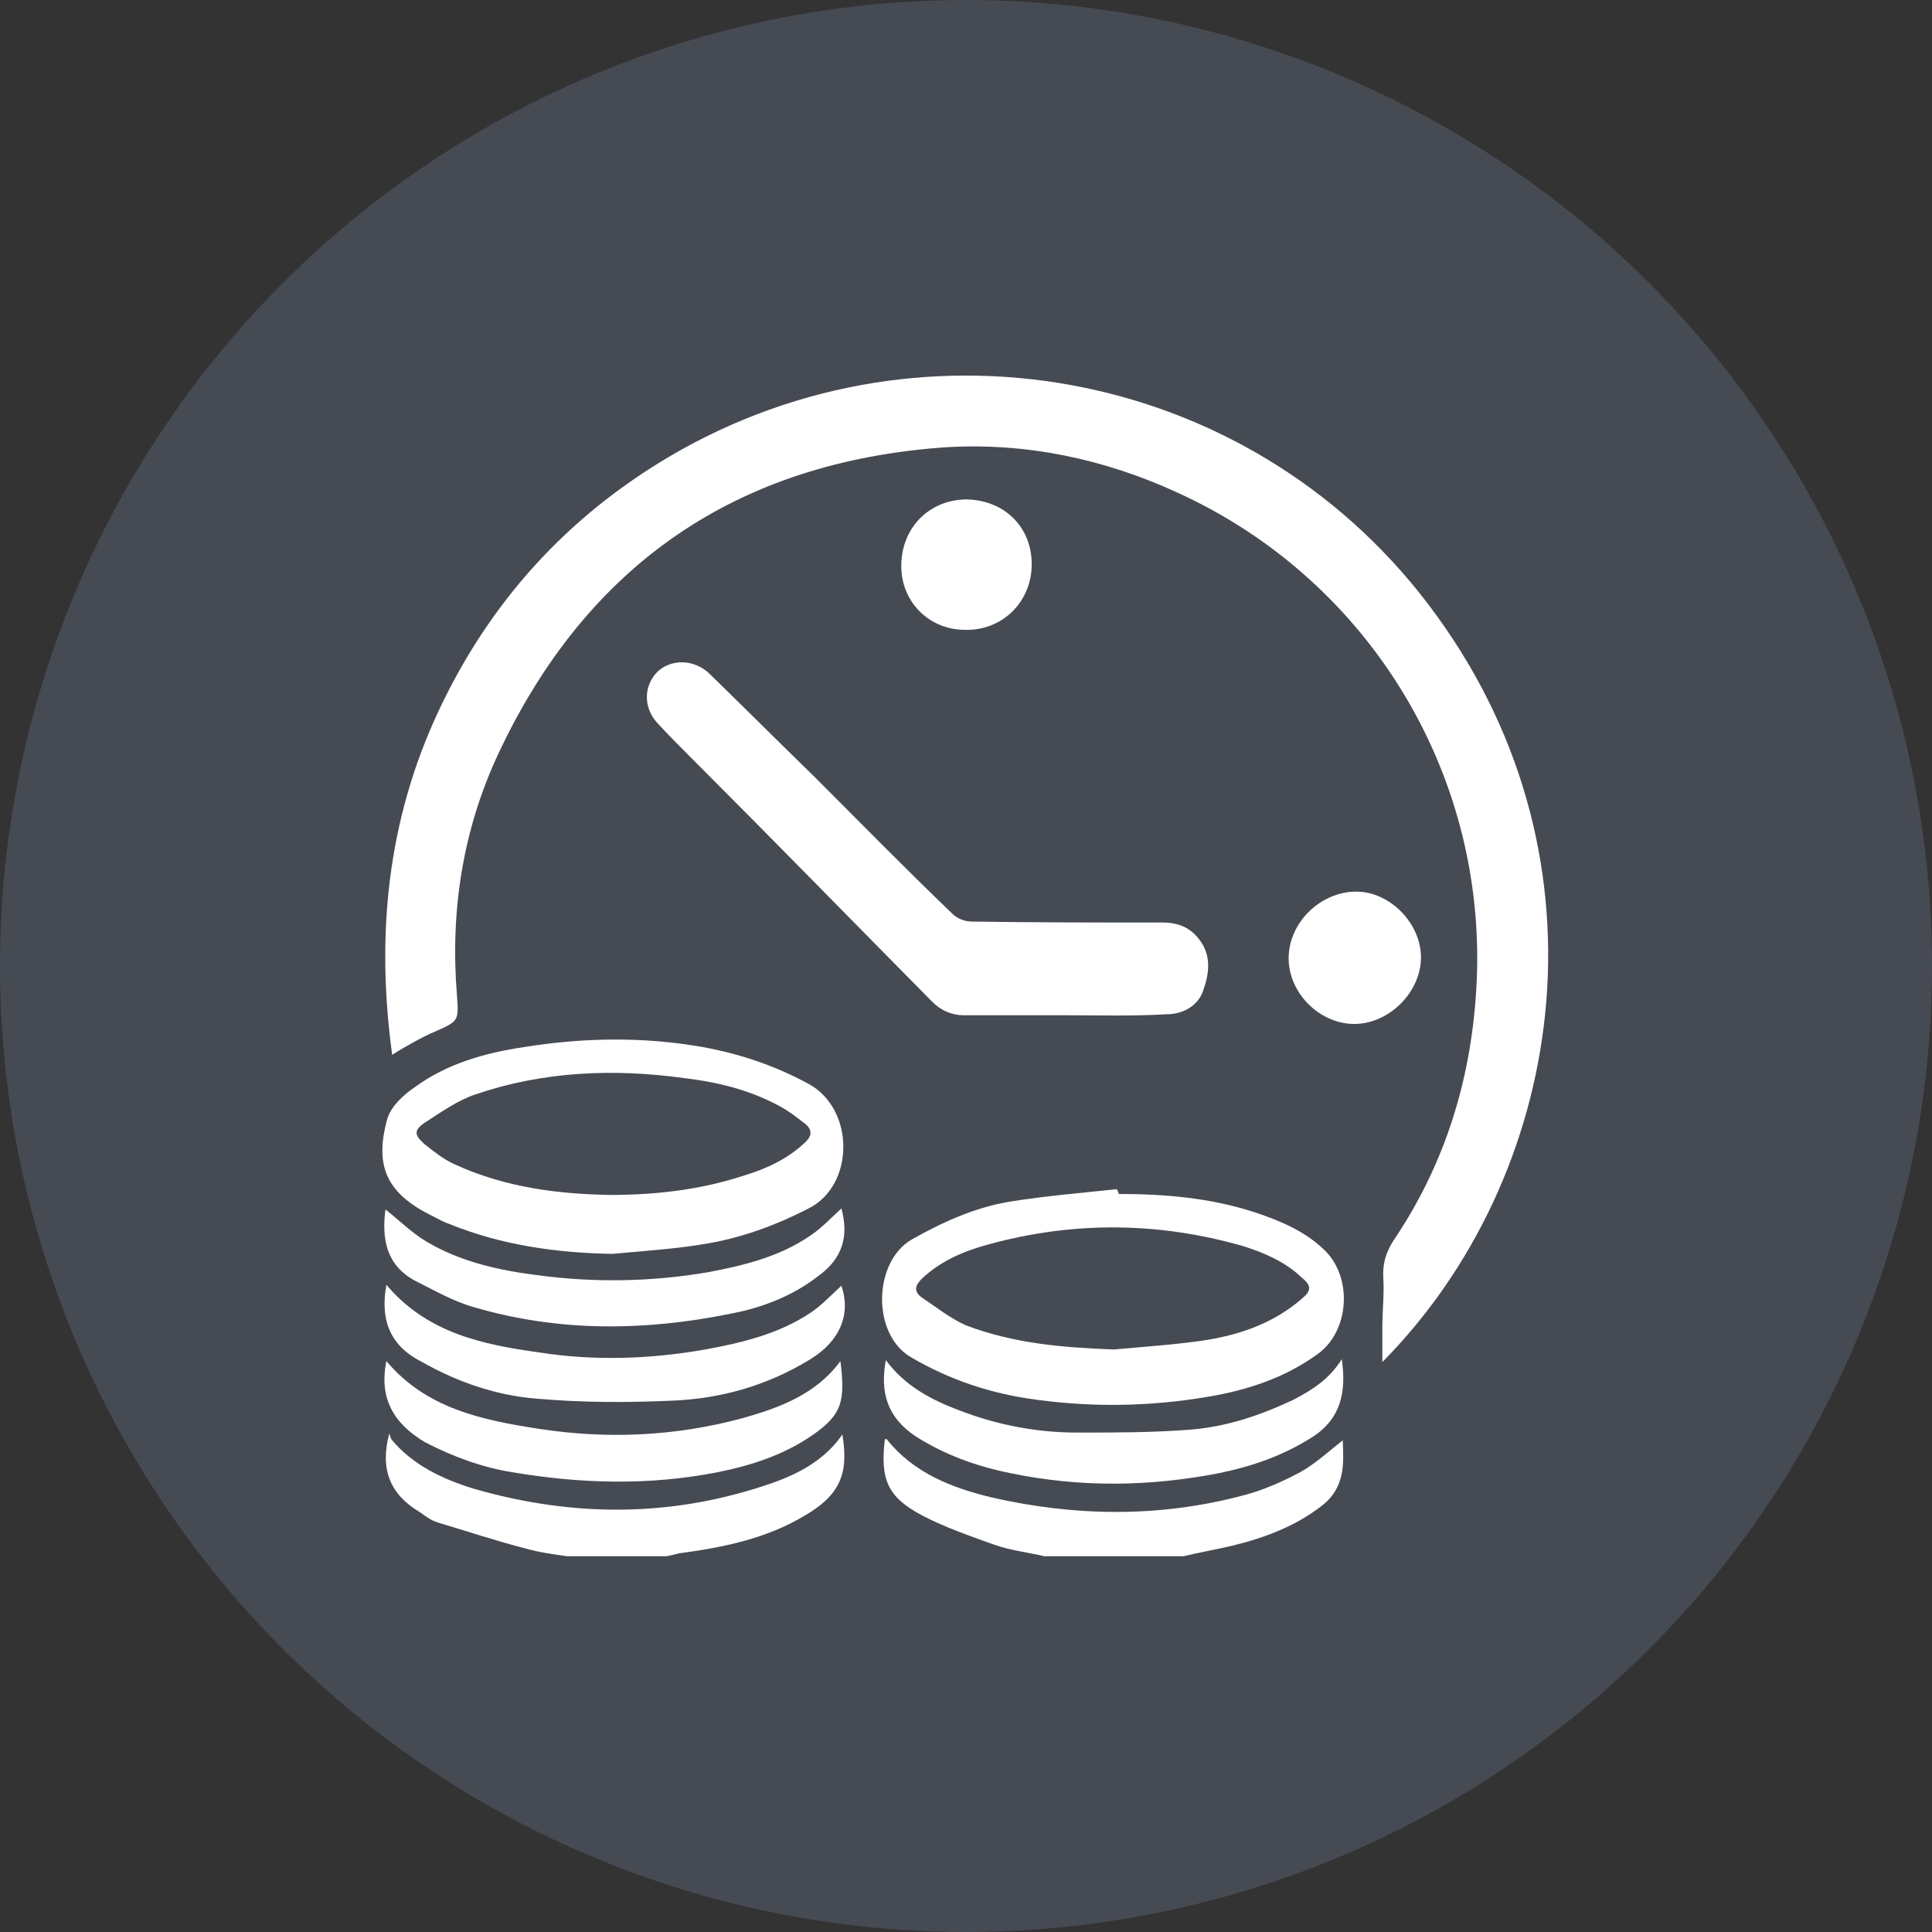
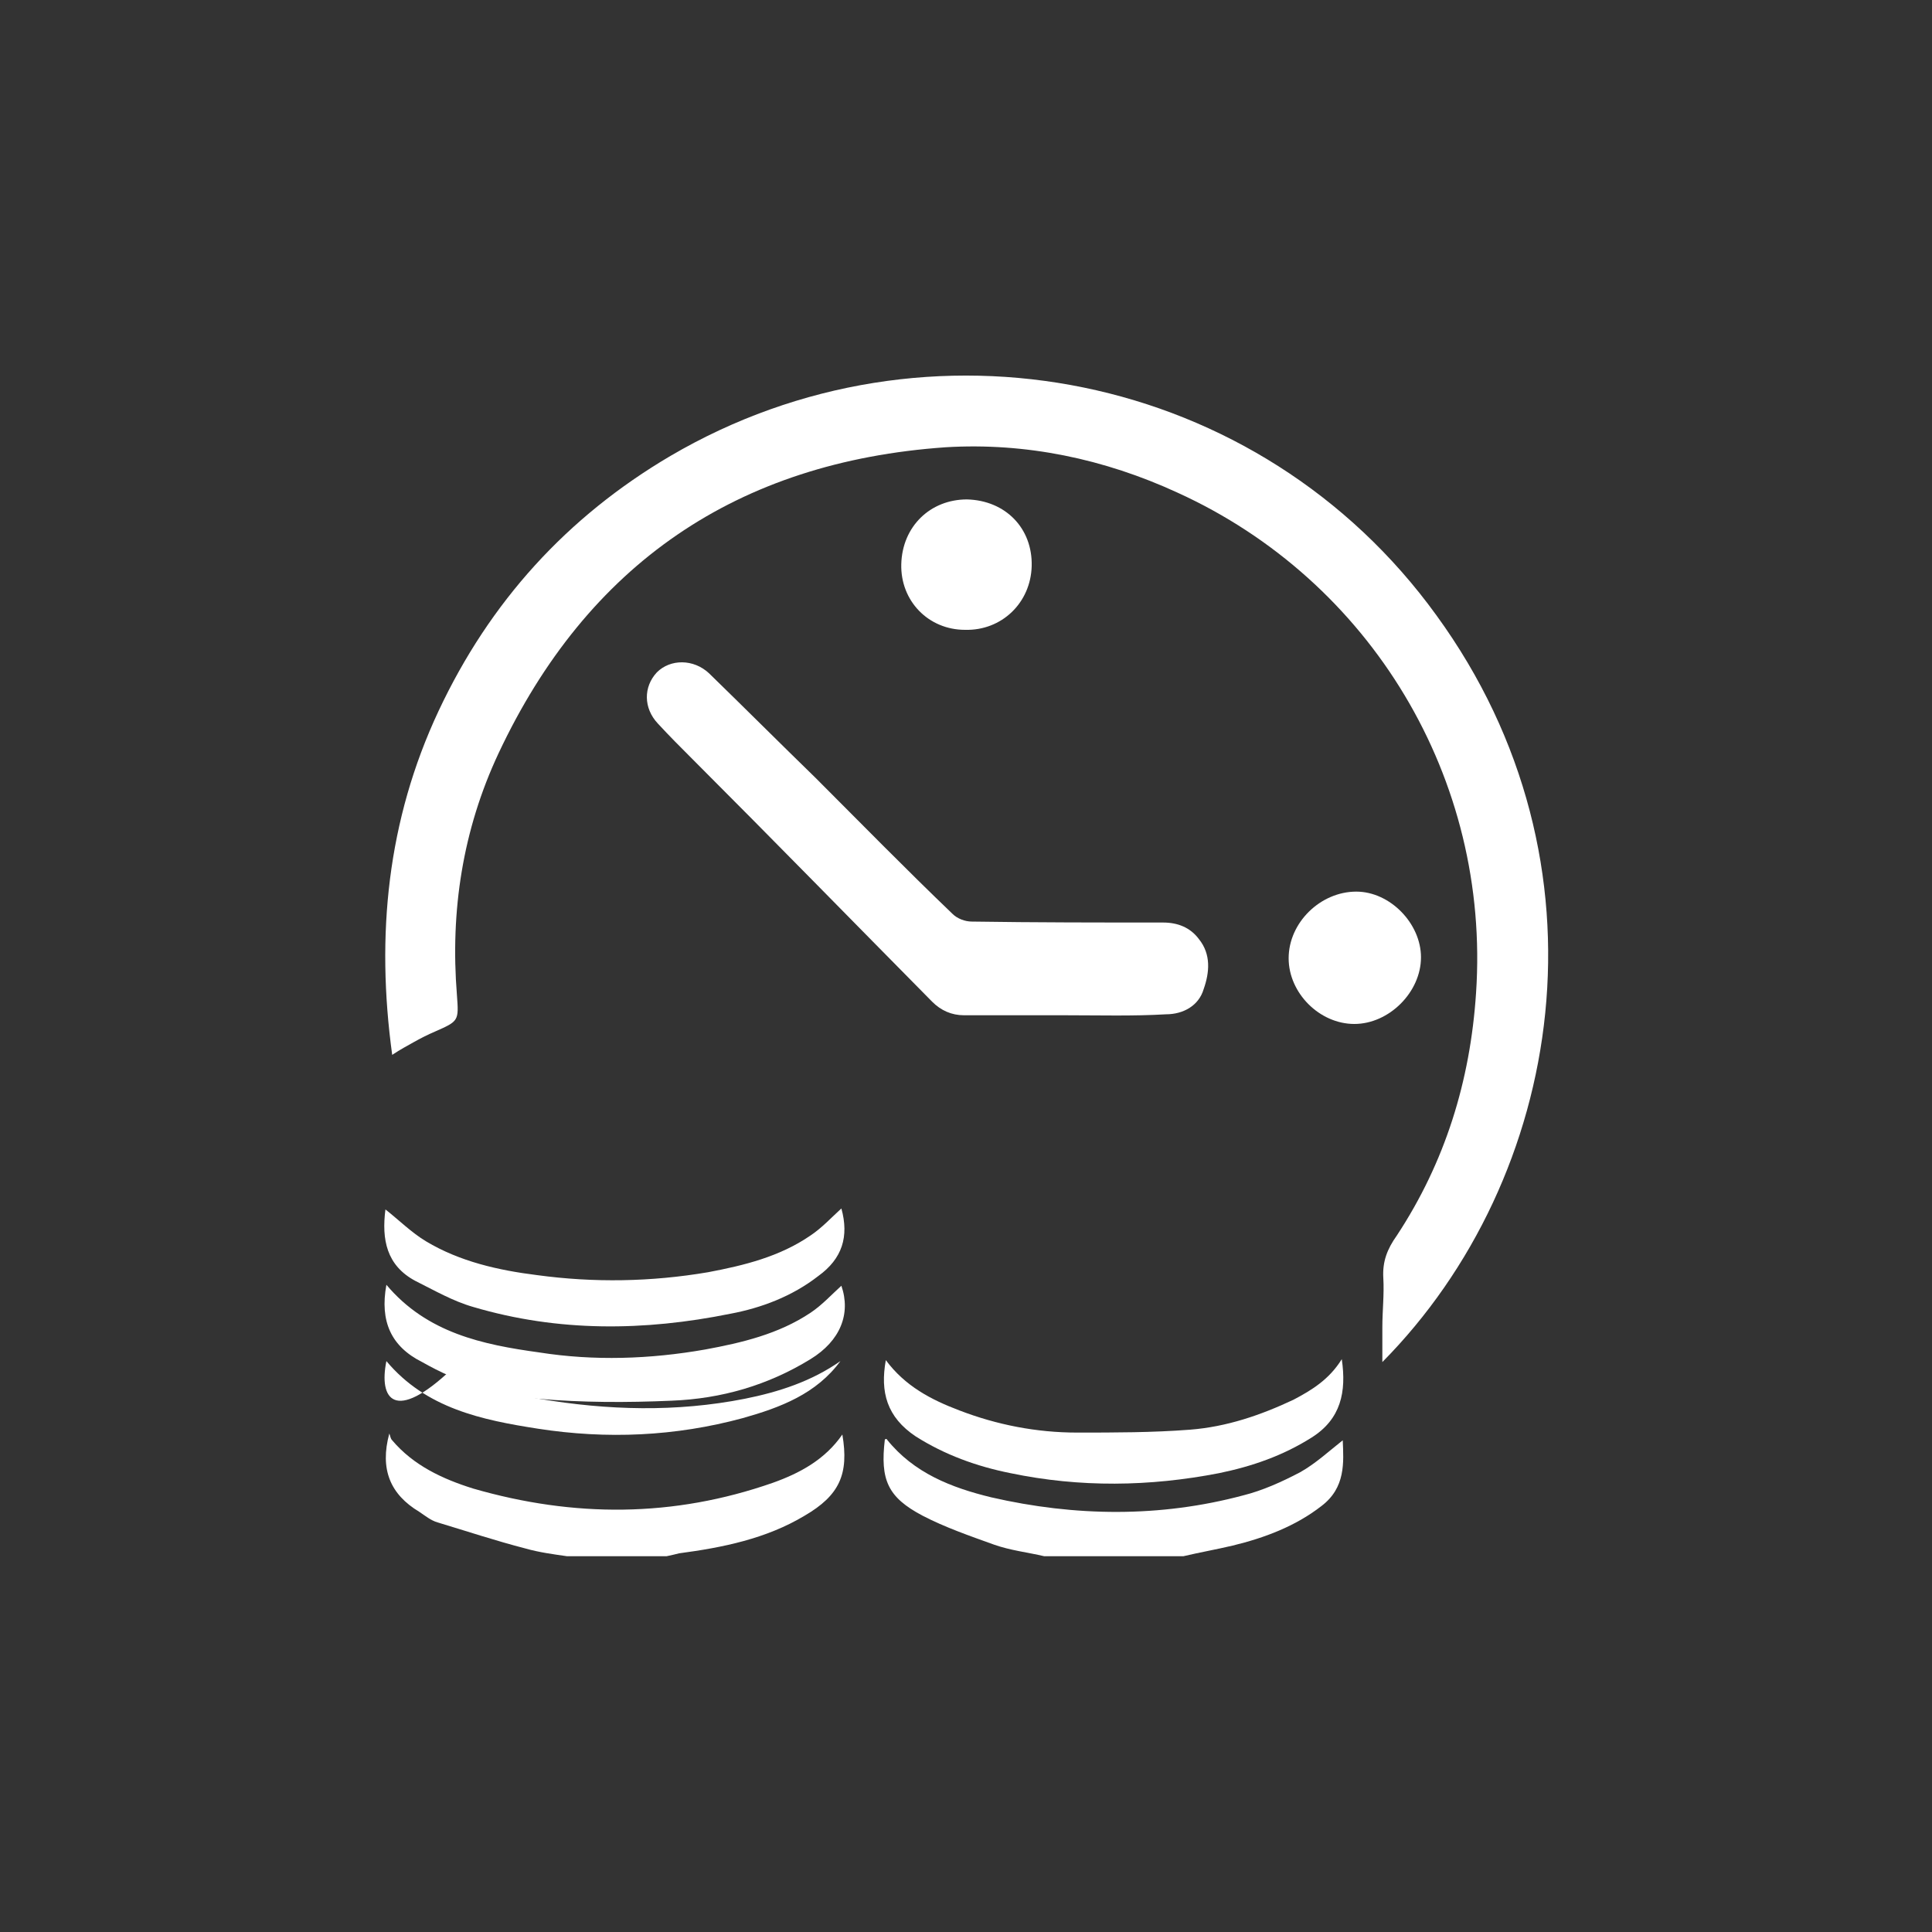
<svg xmlns="http://www.w3.org/2000/svg" version="1.1" id="Layer_1" x="0px" y="0px" viewBox="0 0 200 200" style="enable-background:new 0 0 200 200;" xml:space="preserve">
  <rect x="0" y="0" width="200" height="200" fill="#333333" stroke="none" />
  <style type="text/css">
	.st0{fill:#C52E27;}
	.st1{fill:#464A53;}
	.st2{fill:#FFFFFF;}
</style>
  <ellipse class="st0" cx="-595.3" cy="-520.9" rx="0.4" ry="1.1" />
-   <circle class="st1" cx="100" cy="100" r="100" />
  <g>
    <path class="st2" d="M58.7,161.1c-1.4-0.2-2.9-0.4-4.3-0.8c-3.1-0.8-6.1-1.8-9.1-2.7c-0.7-0.2-1.3-0.7-1.9-1.1   c-3-1.8-4.1-4.4-3.1-8.1c0.1,0.2,0.1,0.5,0.3,0.7c2.2,2.6,5.2,4,8.4,5c10.4,3,20.7,3,31-0.6c2.8-1,5.4-2.4,7.2-5   c0.7,4.1-0.3,6.3-3.9,8.4c-4,2.4-8.5,3.3-13,3.9c-0.4,0.1-0.8,0.2-1.3,0.3C65.5,161.1,62.1,161.1,58.7,161.1z" />
    <path class="st2" d="M108.1,161.1c-1.7-0.4-3.5-0.6-5.2-1.2c-2.5-0.9-5.1-1.8-7.4-3c-3.6-1.9-4.4-3.7-3.9-7.9c0.1,0,0.2-0.1,0.2,0   c2.8,3.5,6.7,5,10.8,6c8.7,2,17.5,2.1,26.1-0.2c2-0.5,4-1.4,5.9-2.4c1.6-0.9,3-2.2,4.4-3.3c0.1,2.3,0.3,4.9-2.2,6.8   c-2.7,2.1-5.9,3.3-9.2,4.1c-1.7,0.4-3.4,0.7-5.1,1.1C117.8,161.1,112.9,161.1,108.1,161.1z" />
    <path class="st2" d="M143.1,141c0-1.4,0-2.5,0-3.6c0-1.7,0.2-3.4,0.1-5.1c-0.1-1.7,0.4-3,1.4-4.4c5-7.6,7.6-16,8.2-25.1   c1.5-22.2-10.9-42.7-30.9-51.8c-7.6-3.5-15.7-5.2-24-4.7C76.3,47.8,60.8,58.4,51.6,78c-3.7,7.9-5,16.3-4.3,25   c0.2,2.7,0.2,2.7-2.3,3.8c-0.7,0.3-1.5,0.7-2.2,1.1c-0.7,0.4-1.3,0.7-2.2,1.3c-1.7-12.4-0.5-24.3,4.8-35.6   c5.3-11.3,13.3-20.1,24-26.4c26.6-15.6,61-8.8,79.3,16.5C167.4,89.4,161.9,122,143.1,141z" />
    <path class="st2" d="M110.3,105.1c-3.5,0-7,0-10.5,0c-1.3,0-2.4-0.5-3.3-1.4C88.2,95.3,80,86.9,71.7,78.6c-1.2-1.2-2.4-2.4-3.6-3.7   c-1.5-1.6-1.5-3.8-0.1-5.3c1.4-1.4,3.8-1.4,5.4,0.1c3.7,3.6,7.3,7.2,11,10.8c4.7,4.7,9.4,9.5,14.2,14.1c0.5,0.5,1.3,0.8,2,0.8   c6.6,0.1,13.2,0.1,19.8,0.1c1.5,0,2.8,0.5,3.7,1.7c1.3,1.6,1.1,3.5,0.5,5.2c-0.5,1.7-2.1,2.6-3.9,2.6   C117.3,105.2,113.8,105.1,110.3,105.1z" />
-     <path class="st2" d="M115.8,123.6c4.8,0,9.5,0.4,14.1,1.9c2.7,0.9,5.3,2,7.3,4c2.8,2.8,2.5,8.2-0.7,10.6c-3.4,2.5-7.3,3.8-11.5,4.5   c-5.9,1-11.8,1.1-17.7,0.3c-4.6-0.6-8.9-2-13-4.4c-4.1-2.4-3.9-9.9,0.1-12.2c3.2-1.8,6.5-3.3,10.1-3.9c3.7-0.6,7.4-0.9,11.1-1.3   C115.8,123.4,115.8,123.5,115.8,123.6z M115.3,139.7c3.2-0.3,6.5-0.5,9.7-1c3.6-0.6,6.9-1.8,9.7-4.2c1.1-0.9,1.1-1.4,0-2.3   c-1.7-1.6-3.8-2.5-6-3.2c-8.7-2.5-17.5-2.6-26.3-0.2c-2.6,0.7-5,1.7-7,3.6c-0.7,0.7-0.8,1.3,0,1.9c1.5,1,3,2.2,4.6,2.9   C105,139.1,110.1,139.5,115.3,139.7z" />
-     <path class="st2" d="M63.4,129.8c-5.8-0.1-11.5-0.9-16.9-3.1c-0.6-0.2-1.1-0.5-1.7-0.8c-4.7-2.3-6.1-5.1-4.7-10.1   c0.4-1.3,1.7-2.5,2.9-3.3c3.3-2.4,7.2-3.5,11.2-4.1c6.2-1,12.4-1.1,18.6,0c3.8,0.7,7.4,1.9,10.9,3.8c4.8,2.6,4.8,10.5,0,12.9   c-3.5,1.8-7.1,3.1-10.9,3.7C69.8,129.3,66.6,129.5,63.4,129.8z M63.1,123.7c5.1,0,9.6-0.6,13.9-2c2.3-0.7,4.5-1.7,6.3-3.4   c0.8-0.7,0.8-1.4,0-2c-0.9-0.7-1.8-1.4-2.8-1.9c-3-1.6-6.3-2.4-9.7-2.8c-7.3-1-14.6-0.7-21.6,1.7c-1.8,0.6-3.5,1.8-5.2,2.9   c-1.2,0.8-1.1,1.3-0.1,2.2c1,0.8,2,1.6,3.1,2.1C52.4,123,58,123.6,63.1,123.7z" />
    <path class="st2" d="M91.7,140.8c2,2.7,4.7,4.1,7.6,5.2c3.9,1.5,8,2.3,12.2,2.3c3.9,0,7.8,0,11.7-0.3c3.8-0.3,7.3-1.5,10.7-3.1   c1.9-1,3.7-2.1,5-4.2c0.5,3.4-0.1,6.2-3.1,8.1c-3,1.9-6.2,3-9.6,3.7c-7.2,1.4-14.4,1.5-21.6,0c-3.5-0.7-6.8-1.9-9.8-3.8   C91.8,146.7,91.1,144.1,91.7,140.8z" />
    <path class="st2" d="M40,133c4.2,5,10,6.2,15.8,7c5.7,0.9,11.5,0.7,17.2-0.3c3.8-0.7,7.6-1.6,10.9-3.8c1.2-0.8,2.2-1.9,3.2-2.8   c1,2.9-0.1,5.7-3.2,7.6c-4.4,2.7-9.2,4.1-14.4,4.3c-4.6,0.2-9.2,0.2-13.8-0.2c-4.2-0.3-8.3-1.7-12-3.8   C40.5,139.4,39.3,136.8,40,133z" />
-     <path class="st2" d="M40,140.9c4.1,4.9,9.9,6.1,15.7,7c7.1,1.1,14.2,0.8,21.2-1.1c3.9-1.1,7.6-2.5,10.1-5.9   c0.5,4.1,0.2,5.5-2.8,7.6c-3,2.1-6.4,3.2-9.9,3.9c-7.1,1.4-14.2,1.2-21.3,0c-3.1-0.5-6.1-1.6-9-3.1C40.8,147.4,39.2,144.8,40,140.9   z" />
+     <path class="st2" d="M40,140.9c4.1,4.9,9.9,6.1,15.7,7c7.1,1.1,14.2,0.8,21.2-1.1c3.9-1.1,7.6-2.5,10.1-5.9   c-3,2.1-6.4,3.2-9.9,3.9c-7.1,1.4-14.2,1.2-21.3,0c-3.1-0.5-6.1-1.6-9-3.1C40.8,147.4,39.2,144.8,40,140.9   z" />
    <path class="st2" d="M39.9,125.2c1.4,1.1,2.7,2.4,4.2,3.3c3.5,2.1,7.5,3,11.5,3.5c5.9,0.8,11.8,0.7,17.7-0.3   c3.7-0.7,7.4-1.6,10.6-3.8c1.2-0.8,2.2-1.9,3.2-2.8c0.8,2.9,0.1,5.2-2.4,7c-2.7,2.1-5.9,3.3-9.1,3.9c-8.9,1.8-17.8,1.9-26.6-0.7   c-2.1-0.6-4-1.7-6-2.7C40,131,39.5,128.3,39.9,125.2z" />
    <path class="st2" d="M140.2,106c-3.6,0-6.8-3.2-6.8-6.8c0-3.7,3.3-6.9,7-6.9c3.5,0,6.7,3.3,6.7,6.8   C147.1,102.7,143.8,106,140.2,106z" />
    <path class="st2" d="M93.3,58.4c0.1-3.9,3-6.7,6.8-6.7c4,0.1,6.8,3,6.7,6.9c-0.1,3.8-3.1,6.7-6.9,6.6   C96.1,65.2,93.2,62.2,93.3,58.4z" />
  </g>
</svg>